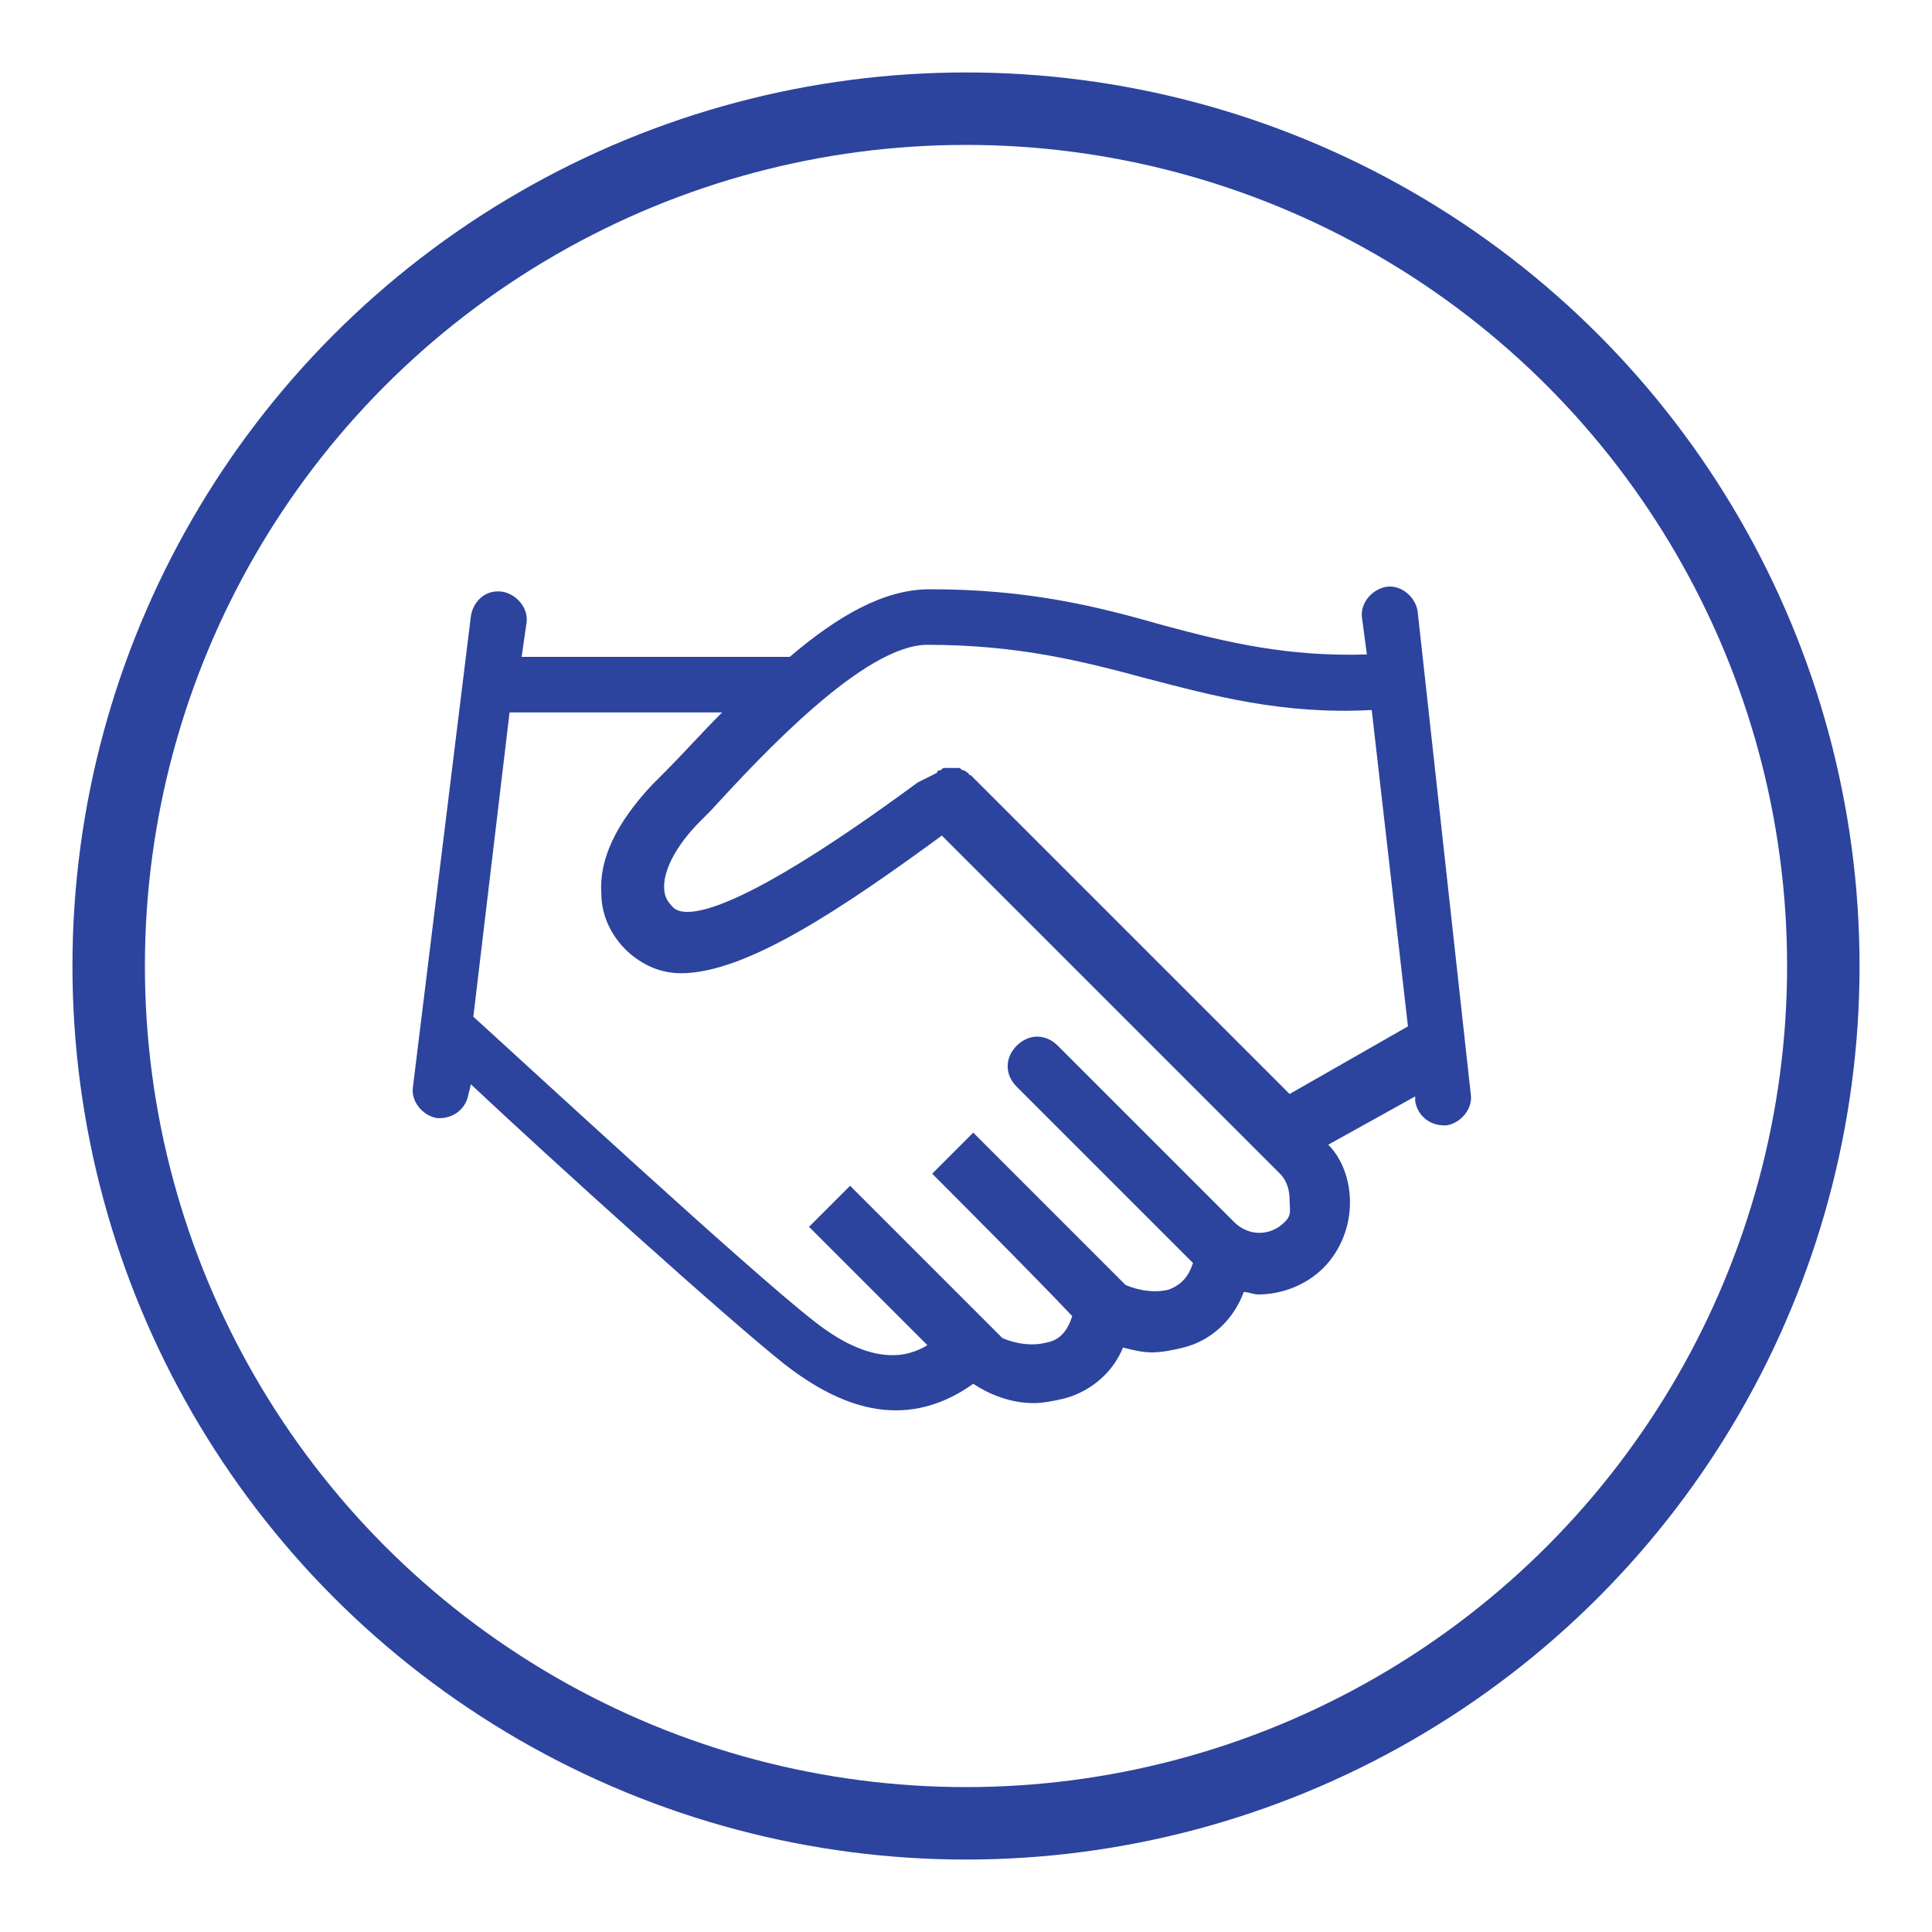
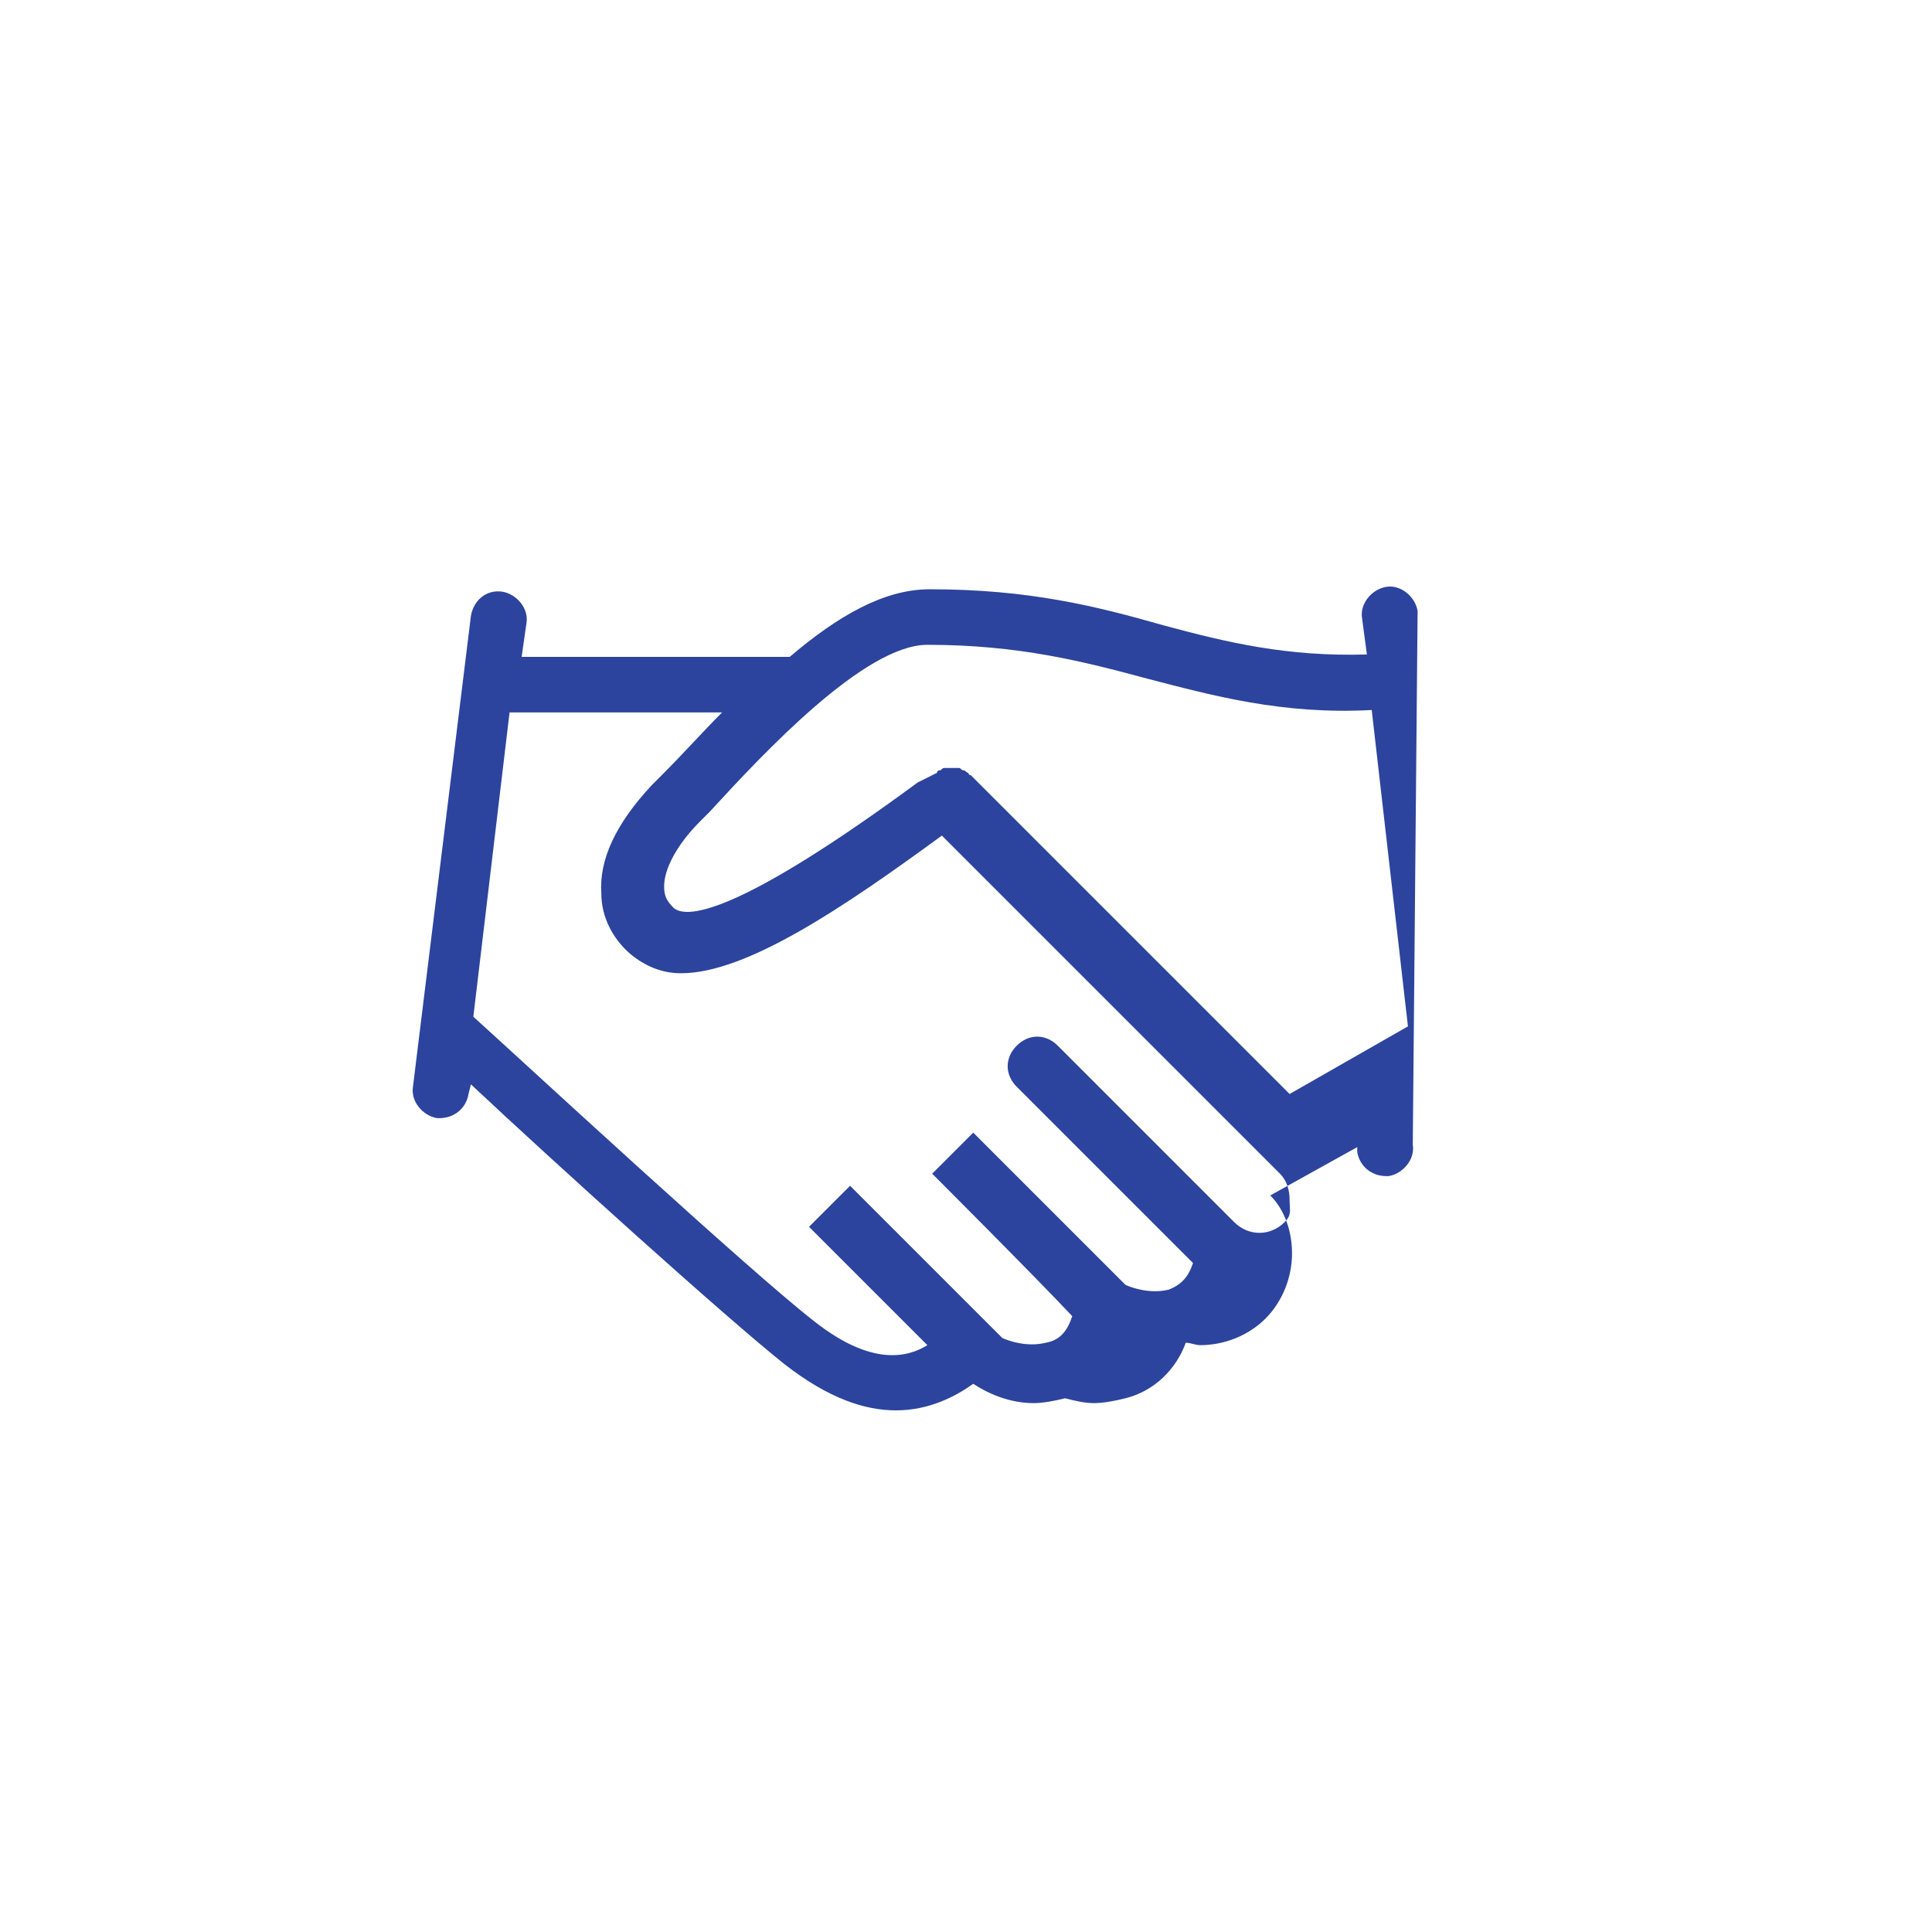
<svg xmlns="http://www.w3.org/2000/svg" version="1.1" id="圖層_1" x="0px" y="0px" viewBox="0 0 80 80" style="enable-background:new 0 0 80 80;" xml:space="preserve">
  <style type="text/css">
	.st0{fill:none;stroke:#2C449D;stroke-width:3;stroke-miterlimit:10;}
	.st1{fill:#2C449D;}
</style>
-   <circle class="st0" cx="40" cy="40" r="35.5" />
  <g>
    <g>
-       <path class="st1" d="M58.7,25.3c-0.1-0.6-0.7-1.1-1.3-1c-0.6,0.1-1.1,0.7-1,1.3l0.2,1.5c-3.3,0.1-5.8-0.5-8.4-1.2    c-2.8-0.8-5.6-1.5-9.7-1.5c-1.9,0-3.8,1.1-5.8,2.8c-0.1,0-0.2,0-0.2,0H21.6l0.2-1.4c0.1-0.6-0.4-1.2-1-1.3c-0.7-0.1-1.2,0.4-1.3,1    L17.1,45c-0.1,0.6,0.4,1.2,1,1.3c0,0,0.1,0,0.1,0c0.6,0,1.1-0.4,1.2-1l0.1-0.4c3.3,3.1,10.6,9.7,13,11.6c1.8,1.4,3.3,1.9,4.6,1.9    c1.4,0,2.5-0.6,3.2-1.1c0.6,0.4,1.5,0.8,2.5,0.8c0.4,0,0.9-0.1,1.3-0.2c1.1-0.3,2-1.1,2.4-2.1c0.4,0.1,0.8,0.2,1.2,0.2    c0.4,0,0.9-0.1,1.3-0.2c1.2-0.3,2.1-1.2,2.5-2.3c0.2,0,0.4,0.1,0.6,0.1c1,0,2-0.4,2.7-1.1c0.7-0.7,1.1-1.7,1.1-2.7    c0-0.9-0.3-1.8-0.9-2.4l3.6-2l0,0.2c0.1,0.6,0.6,1,1.2,1c0,0,0.1,0,0.1,0c0.6-0.1,1.1-0.7,1-1.3L58.7,25.3z M53.2,50.6    c-0.6,0.6-1.5,0.6-2.1,0l-7.3-7.3c-0.5-0.5-1.2-0.5-1.7,0c-0.5,0.5-0.5,1.2,0,1.7l7.3,7.3c0,0,0,0,0,0c-0.2,0.6-0.5,0.9-1,1.1    c-0.8,0.2-1.6-0.1-1.8-0.2c-0.9-0.9-6.3-6.3-6.3-6.3l-1.7,1.7c0,0,4.3,4.3,5.8,5.9c-0.2,0.6-0.5,1-1.1,1.1    c-0.8,0.2-1.6-0.1-1.8-0.2c-0.9-0.9-6.3-6.3-6.3-6.3l-1.7,1.7c0,0,3,3,4.9,4.9c-0.8,0.5-2.3,0.9-4.7-1c-2.7-2.1-12-10.7-14.1-12.6    l1.5-12.6h8.8c-0.8,0.8-1.6,1.7-2.5,2.6l-0.4,0.4c-1.5,1.6-2.2,3.1-2.1,4.5c0,1,0.5,1.9,1.2,2.5c0.6,0.5,1.3,0.8,2.1,0.8    c2.7,0,6.7-2.7,10.8-5.7l14,14c0.3,0.3,0.4,0.7,0.4,1.1S53.5,50.3,53.2,50.6z M53.4,45.3L40.2,32.1c0,0-0.1,0-0.1-0.1    c-0.1,0-0.1-0.1-0.2-0.1c-0.1,0-0.1-0.1-0.2-0.1c-0.1,0-0.1,0-0.2,0c-0.1,0-0.1,0-0.2,0c-0.1,0-0.1,0-0.2,0    c-0.1,0-0.1,0.1-0.2,0.1c0,0-0.1,0-0.1,0.1L38,32.4c-7.2,5.3-9.5,5.7-10.1,5.2c-0.3-0.3-0.4-0.5-0.4-0.9C27.5,36,28,35,29,34    l0.4-0.4c2.2-2.4,6.4-6.9,9-6.9c3.8,0,6.5,0.7,9.1,1.4c2.7,0.7,5.6,1.5,9.3,1.3l1.5,13.1L53.4,45.3z" />
+       <path class="st1" d="M58.7,25.3c-0.1-0.6-0.7-1.1-1.3-1c-0.6,0.1-1.1,0.7-1,1.3l0.2,1.5c-3.3,0.1-5.8-0.5-8.4-1.2    c-2.8-0.8-5.6-1.5-9.7-1.5c-1.9,0-3.8,1.1-5.8,2.8c-0.1,0-0.2,0-0.2,0H21.6l0.2-1.4c0.1-0.6-0.4-1.2-1-1.3c-0.7-0.1-1.2,0.4-1.3,1    L17.1,45c-0.1,0.6,0.4,1.2,1,1.3c0,0,0.1,0,0.1,0c0.6,0,1.1-0.4,1.2-1l0.1-0.4c3.3,3.1,10.6,9.7,13,11.6c1.8,1.4,3.3,1.9,4.6,1.9    c1.4,0,2.5-0.6,3.2-1.1c0.6,0.4,1.5,0.8,2.5,0.8c0.4,0,0.9-0.1,1.3-0.2c0.4,0.1,0.8,0.2,1.2,0.2    c0.4,0,0.9-0.1,1.3-0.2c1.2-0.3,2.1-1.2,2.5-2.3c0.2,0,0.4,0.1,0.6,0.1c1,0,2-0.4,2.7-1.1c0.7-0.7,1.1-1.7,1.1-2.7    c0-0.9-0.3-1.8-0.9-2.4l3.6-2l0,0.2c0.1,0.6,0.6,1,1.2,1c0,0,0.1,0,0.1,0c0.6-0.1,1.1-0.7,1-1.3L58.7,25.3z M53.2,50.6    c-0.6,0.6-1.5,0.6-2.1,0l-7.3-7.3c-0.5-0.5-1.2-0.5-1.7,0c-0.5,0.5-0.5,1.2,0,1.7l7.3,7.3c0,0,0,0,0,0c-0.2,0.6-0.5,0.9-1,1.1    c-0.8,0.2-1.6-0.1-1.8-0.2c-0.9-0.9-6.3-6.3-6.3-6.3l-1.7,1.7c0,0,4.3,4.3,5.8,5.9c-0.2,0.6-0.5,1-1.1,1.1    c-0.8,0.2-1.6-0.1-1.8-0.2c-0.9-0.9-6.3-6.3-6.3-6.3l-1.7,1.7c0,0,3,3,4.9,4.9c-0.8,0.5-2.3,0.9-4.7-1c-2.7-2.1-12-10.7-14.1-12.6    l1.5-12.6h8.8c-0.8,0.8-1.6,1.7-2.5,2.6l-0.4,0.4c-1.5,1.6-2.2,3.1-2.1,4.5c0,1,0.5,1.9,1.2,2.5c0.6,0.5,1.3,0.8,2.1,0.8    c2.7,0,6.7-2.7,10.8-5.7l14,14c0.3,0.3,0.4,0.7,0.4,1.1S53.5,50.3,53.2,50.6z M53.4,45.3L40.2,32.1c0,0-0.1,0-0.1-0.1    c-0.1,0-0.1-0.1-0.2-0.1c-0.1,0-0.1-0.1-0.2-0.1c-0.1,0-0.1,0-0.2,0c-0.1,0-0.1,0-0.2,0c-0.1,0-0.1,0-0.2,0    c-0.1,0-0.1,0.1-0.2,0.1c0,0-0.1,0-0.1,0.1L38,32.4c-7.2,5.3-9.5,5.7-10.1,5.2c-0.3-0.3-0.4-0.5-0.4-0.9C27.5,36,28,35,29,34    l0.4-0.4c2.2-2.4,6.4-6.9,9-6.9c3.8,0,6.5,0.7,9.1,1.4c2.7,0.7,5.6,1.5,9.3,1.3l1.5,13.1L53.4,45.3z" />
    </g>
  </g>
</svg>